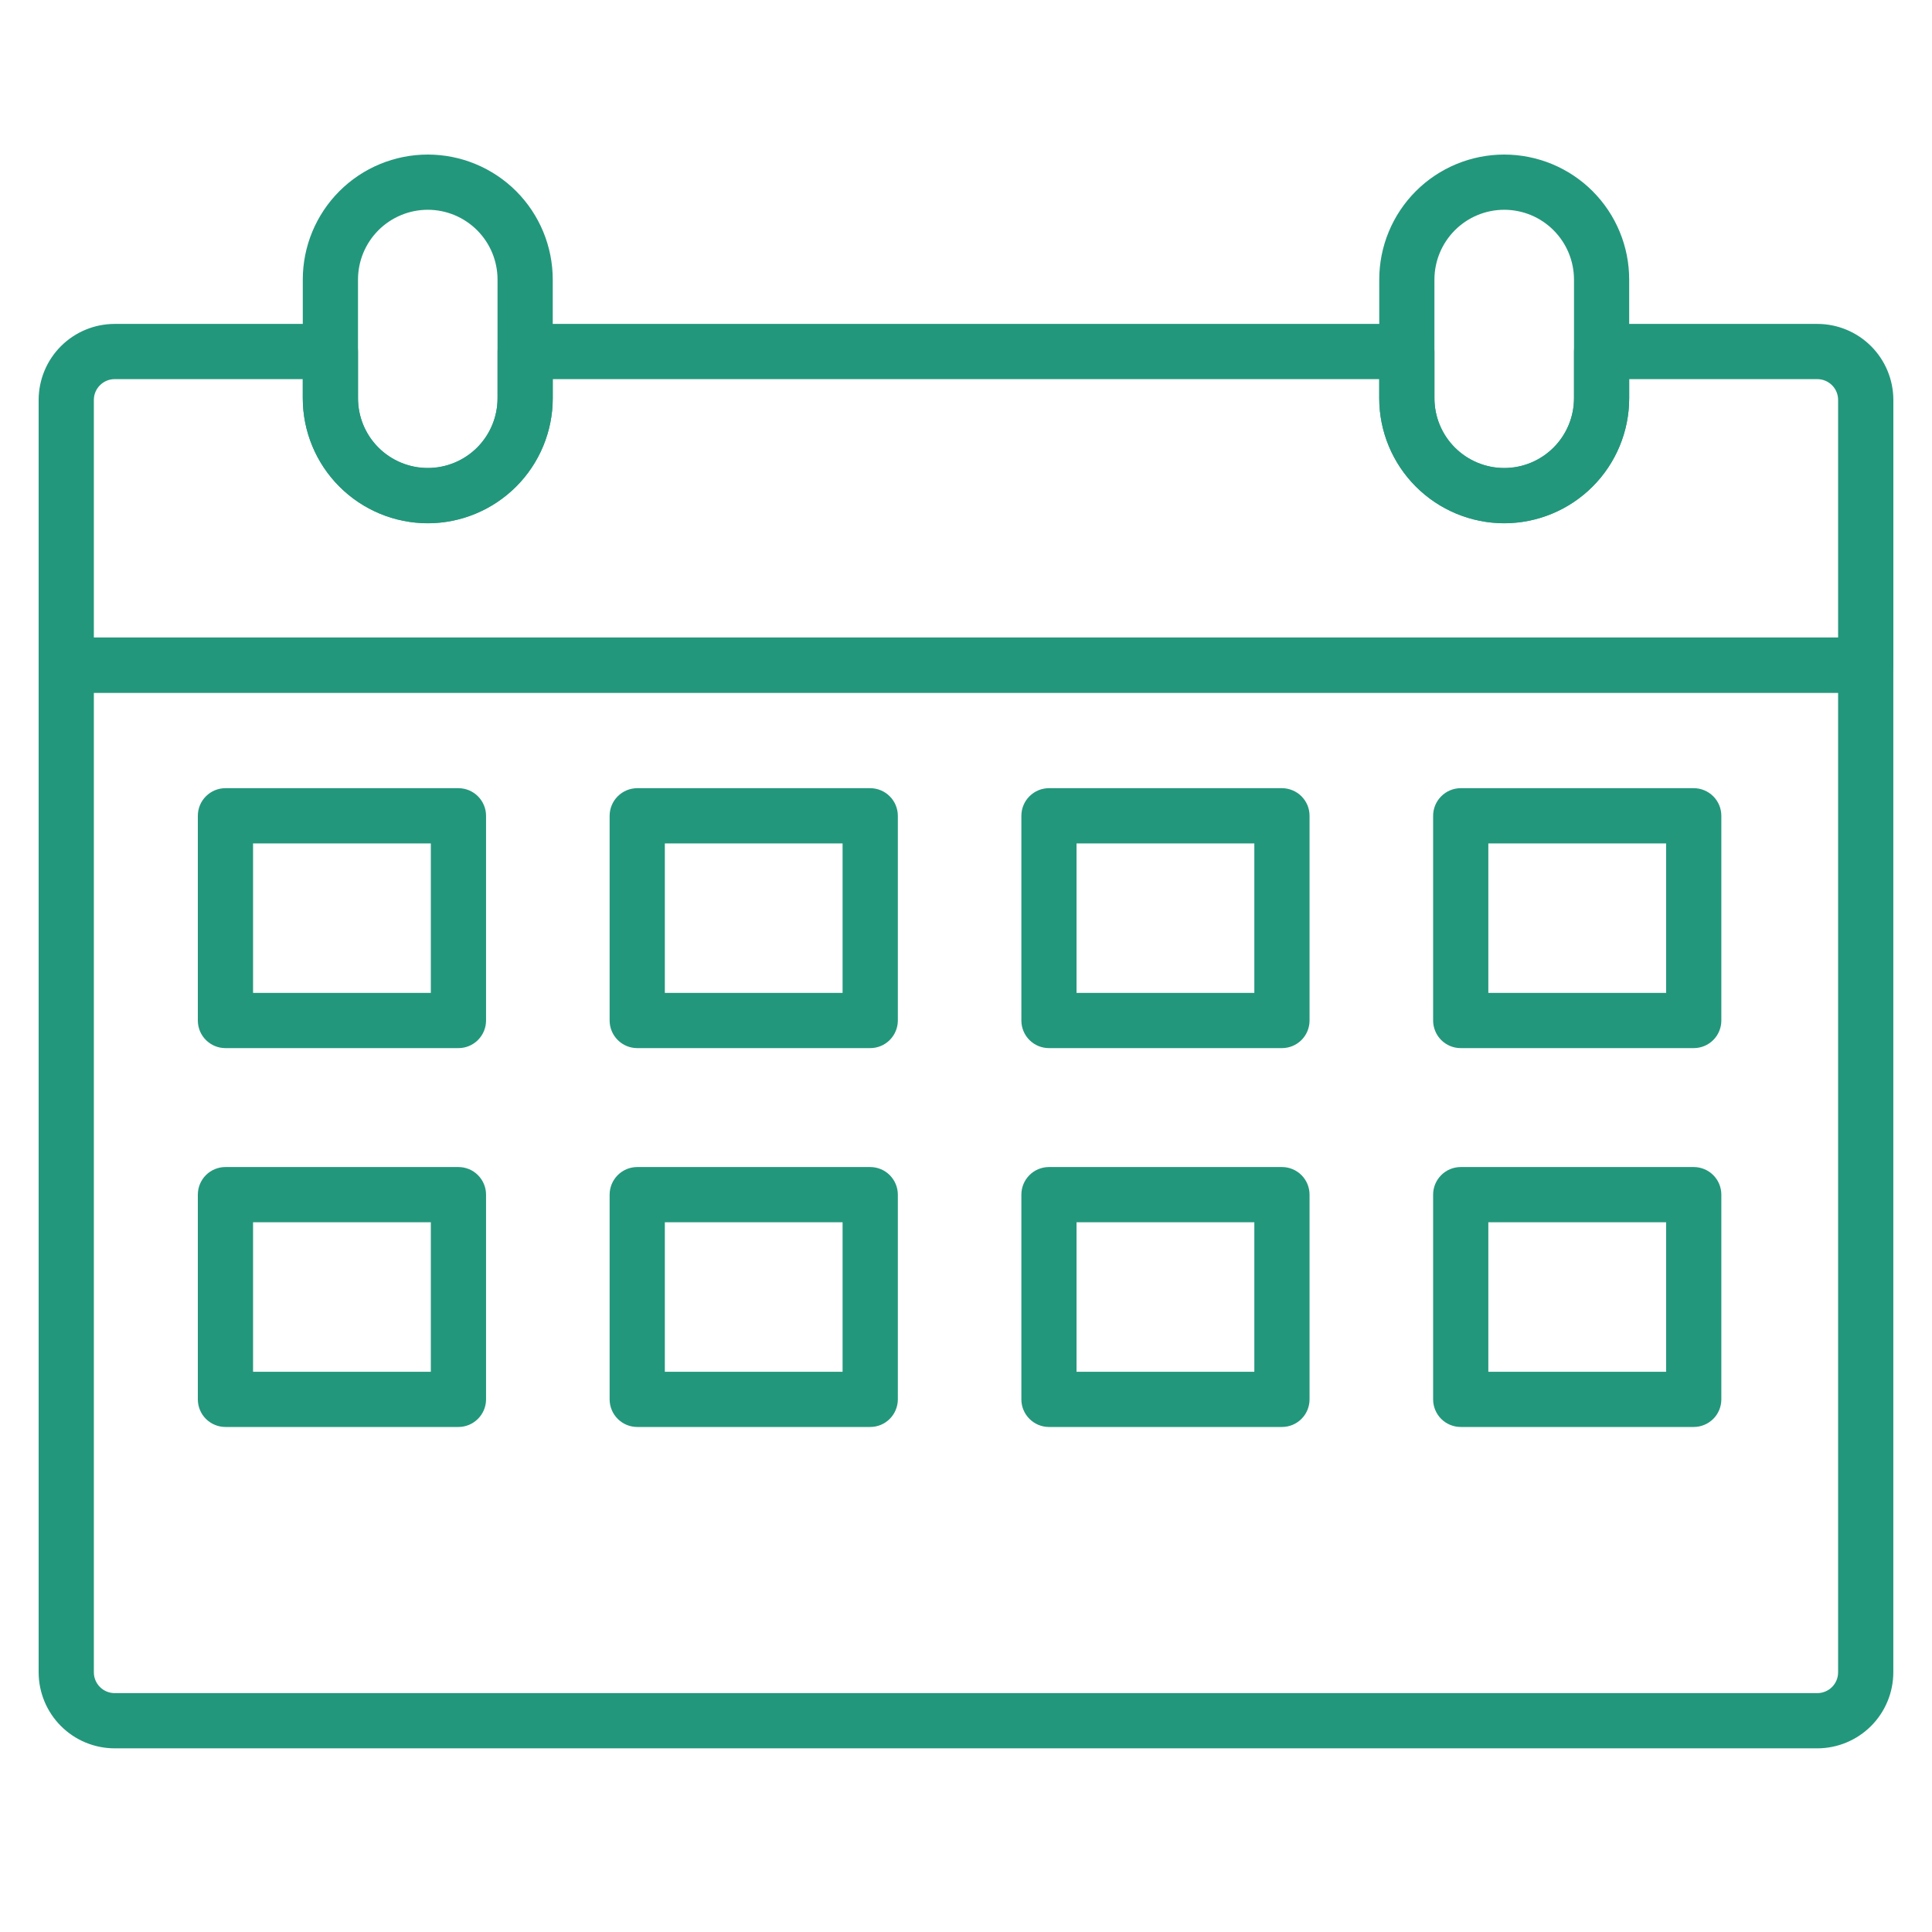
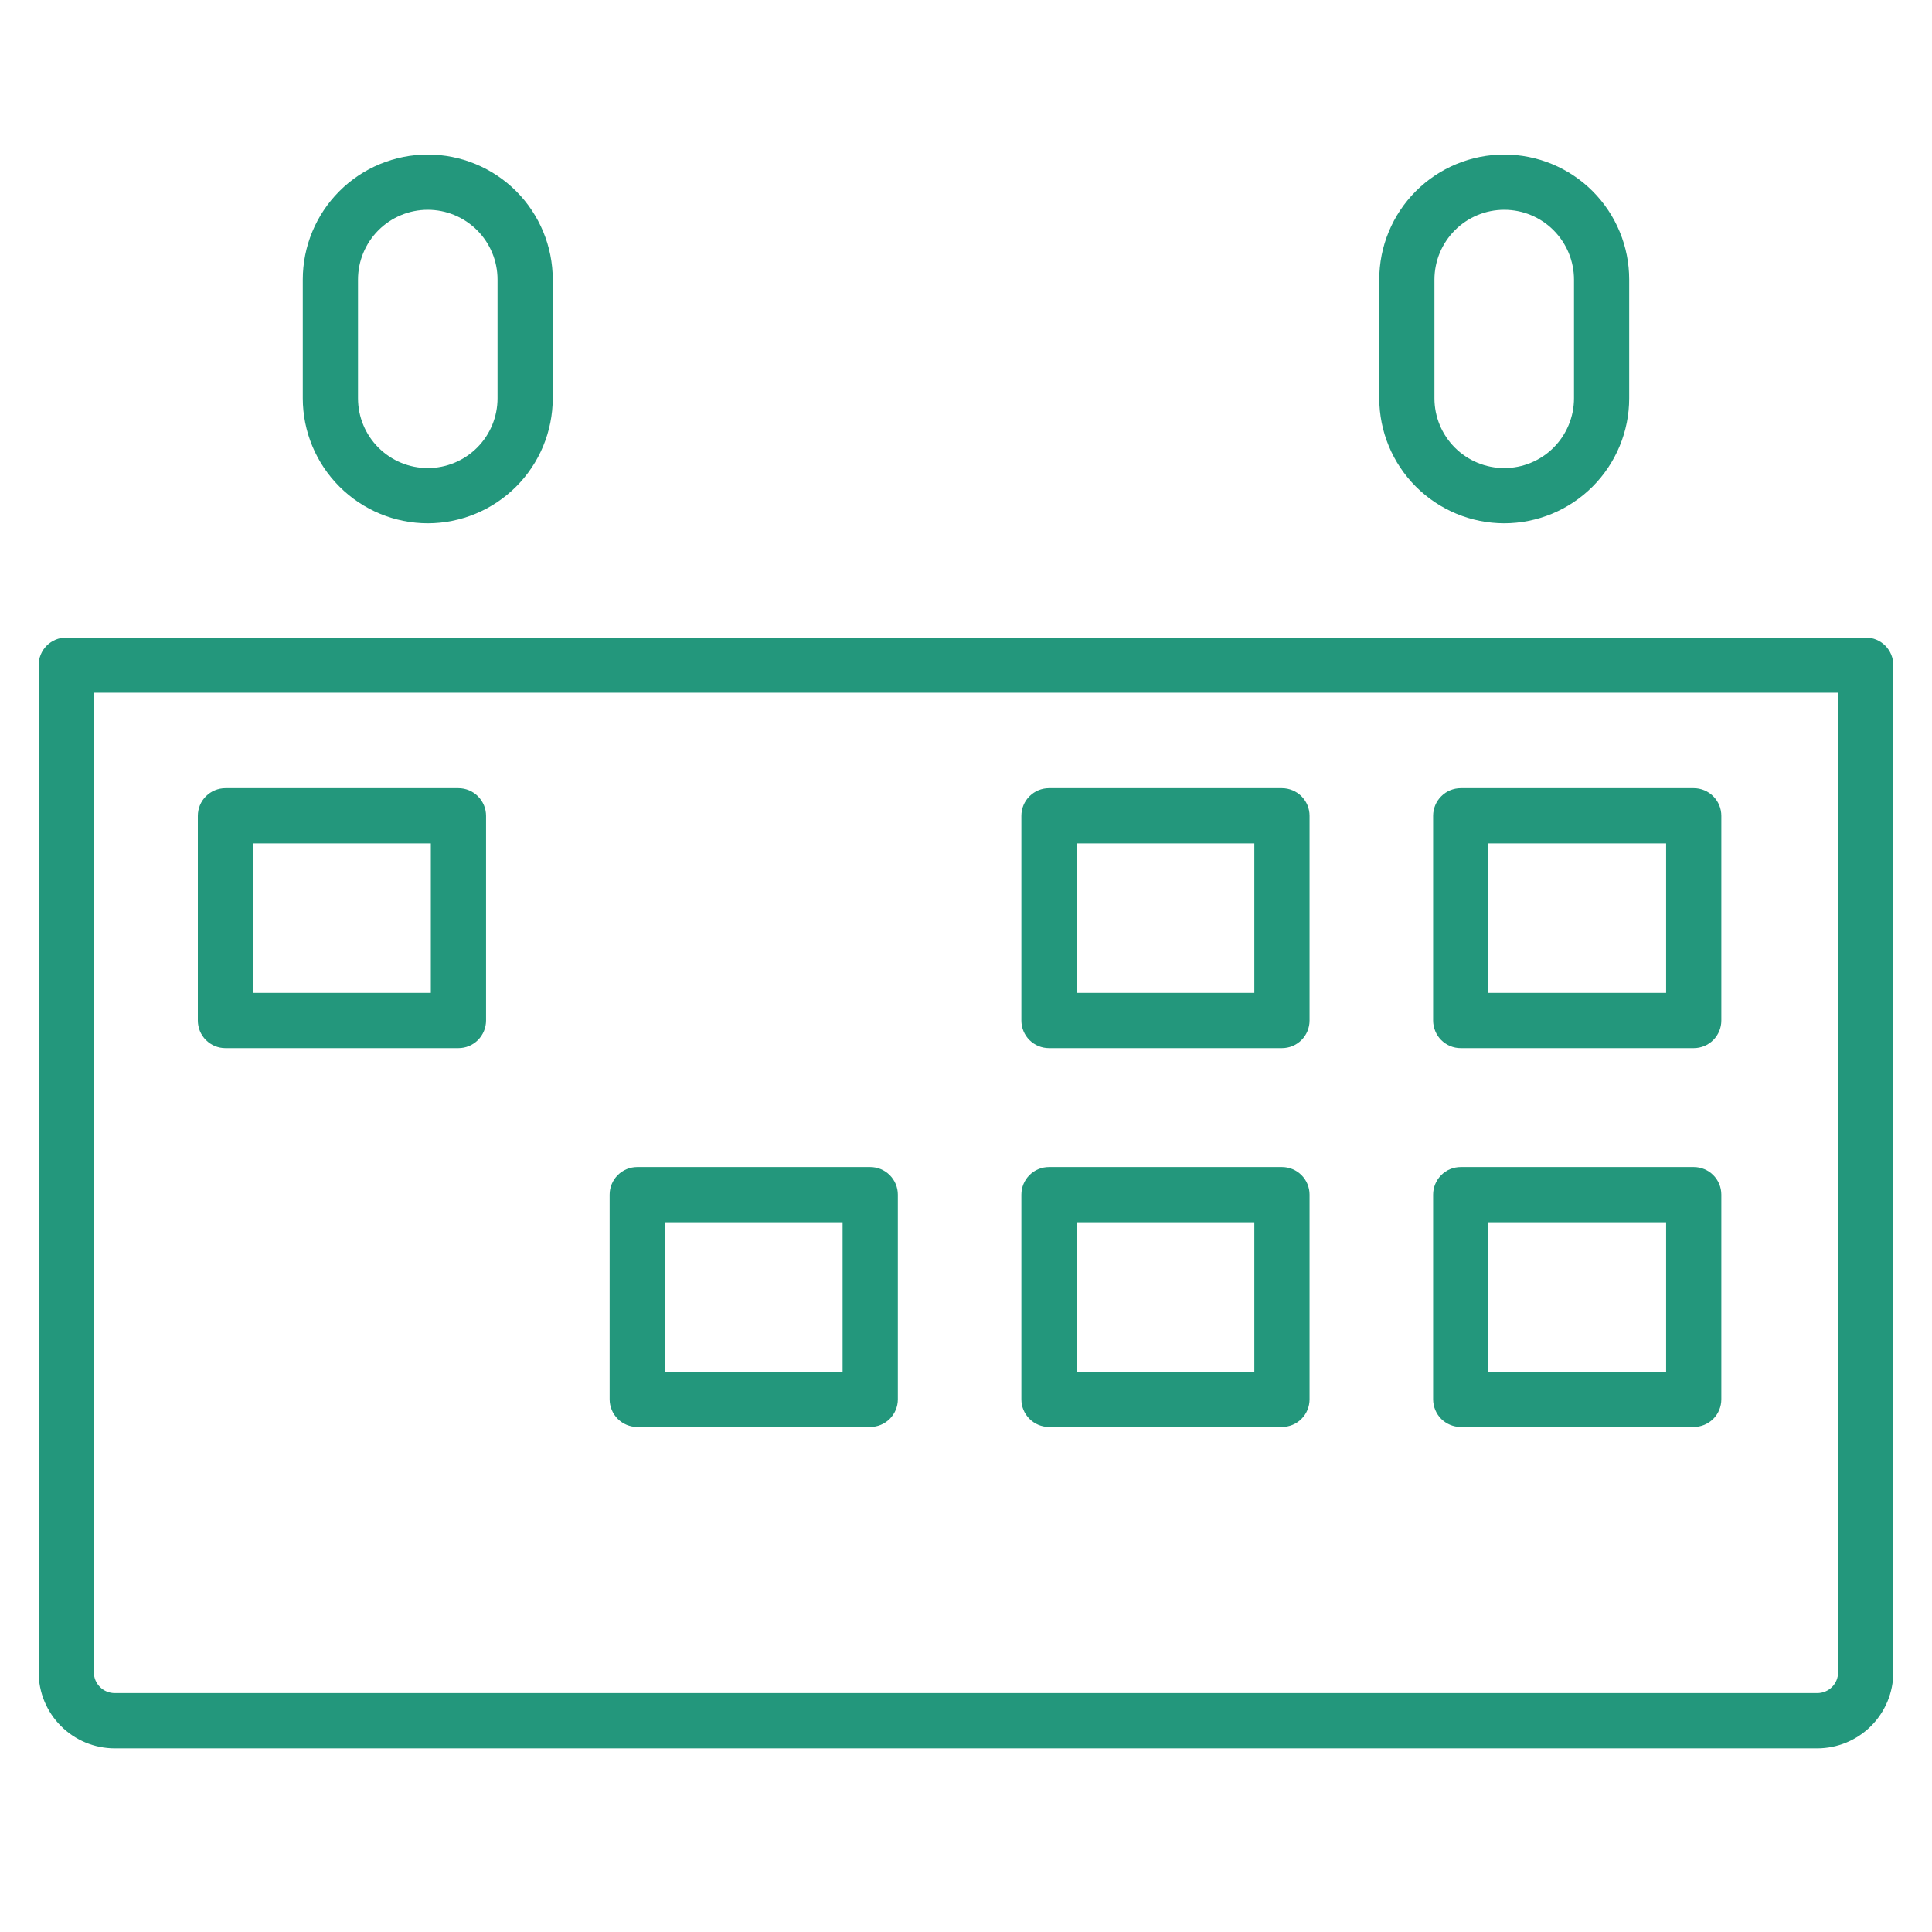
<svg xmlns="http://www.w3.org/2000/svg" width="50" height="50" viewBox="0 0 50 50" fill="none">
  <path d="M47.033 45.247H2.967C2.445 45.246 1.945 45.039 1.577 44.67C1.208 44.301 1.001 43.801 1 43.28V17.214C1 17.025 1.075 16.843 1.209 16.709C1.343 16.575 1.525 16.5 1.714 16.5H48.285C48.474 16.5 48.656 16.575 48.79 16.709C48.923 16.843 48.999 17.025 48.999 17.214V43.28C48.998 43.801 48.791 44.301 48.422 44.67C48.054 45.038 47.554 45.246 47.033 45.247ZM2.429 17.929V43.28C2.429 43.422 2.486 43.559 2.587 43.66C2.688 43.761 2.824 43.817 2.967 43.818H47.033C47.175 43.817 47.312 43.761 47.413 43.66C47.514 43.559 47.57 43.422 47.57 43.28V17.929L2.429 17.929Z" fill="#23977C" />
-   <path d="M48.284 17.926H1.715C1.525 17.926 1.343 17.851 1.209 17.717C1.076 17.583 1 17.401 1 17.212V10.35C1.001 9.828 1.208 9.328 1.577 8.959C1.946 8.591 2.446 8.383 2.967 8.383H8.551C8.74 8.383 8.922 8.458 9.056 8.592C9.19 8.726 9.265 8.908 9.265 9.097V10.305C9.265 10.784 9.455 11.243 9.794 11.582C10.133 11.92 10.592 12.11 11.071 12.11C11.55 12.11 12.009 11.92 12.348 11.582C12.686 11.243 12.877 10.784 12.877 10.305V9.097C12.877 8.908 12.952 8.726 13.086 8.592C13.22 8.458 13.402 8.383 13.591 8.383H36.409C36.599 8.383 36.78 8.458 36.914 8.592C37.048 8.726 37.123 8.908 37.123 9.097V10.305C37.123 10.784 37.314 11.243 37.652 11.582C37.991 11.92 38.45 12.111 38.929 12.111C39.408 12.111 39.867 11.92 40.206 11.582C40.545 11.243 40.735 10.784 40.735 10.305V9.097C40.735 8.908 40.81 8.726 40.944 8.592C41.078 8.458 41.26 8.383 41.449 8.383H47.033C47.555 8.383 48.055 8.591 48.423 8.959C48.792 9.328 48.999 9.828 49 10.35V17.212C49 17.305 48.981 17.398 48.945 17.485C48.91 17.572 48.857 17.651 48.79 17.717C48.724 17.784 48.645 17.836 48.558 17.872C48.471 17.908 48.378 17.926 48.284 17.926ZM2.429 16.497H47.57V10.35C47.57 10.207 47.514 10.07 47.413 9.97C47.312 9.869 47.175 9.812 47.033 9.812H42.163V10.305C42.163 11.163 41.822 11.986 41.216 12.592C40.609 13.199 39.787 13.54 38.929 13.54C38.071 13.54 37.248 13.199 36.642 12.592C36.035 11.986 35.694 11.163 35.694 10.305V9.812H14.305V10.305C14.305 11.163 13.964 11.986 13.358 12.592C12.751 13.199 11.928 13.54 11.071 13.54C10.213 13.54 9.39 13.199 8.783 12.592C8.177 11.986 7.836 11.163 7.836 10.305V9.812H2.967C2.824 9.812 2.688 9.869 2.587 9.97C2.486 10.07 2.429 10.207 2.429 10.35L2.429 16.497Z" fill="#23977C" />
  <path d="M11.071 13.543C10.213 13.542 9.391 13.201 8.785 12.594C8.178 11.988 7.837 11.166 7.836 10.308V7.235C7.836 6.377 8.177 5.554 8.784 4.947C9.39 4.341 10.213 4 11.071 4C11.928 4 12.751 4.341 13.358 4.947C13.964 5.554 14.305 6.377 14.305 7.235V10.308C14.304 11.166 13.963 11.988 13.357 12.594C12.75 13.2 11.928 13.542 11.071 13.543ZM11.071 5.429C10.592 5.429 10.133 5.62 9.794 5.958C9.456 6.297 9.265 6.756 9.265 7.235V10.308C9.265 10.787 9.455 11.247 9.794 11.585C10.133 11.924 10.592 12.114 11.071 12.114C11.55 12.114 12.009 11.924 12.348 11.585C12.686 11.247 12.876 10.787 12.876 10.308V7.235C12.876 6.756 12.686 6.297 12.347 5.958C12.009 5.62 11.55 5.429 11.071 5.429Z" fill="#23977C" />
  <path d="M38.929 13.543C38.071 13.542 37.249 13.2 36.643 12.594C36.037 11.988 35.696 11.166 35.695 10.308V7.234C35.695 6.81 35.778 6.389 35.941 5.997C36.103 5.604 36.342 5.248 36.642 4.947C36.942 4.647 37.299 4.409 37.691 4.246C38.084 4.084 38.504 4 38.929 4C39.354 4 39.774 4.084 40.167 4.246C40.559 4.409 40.916 4.647 41.216 4.947C41.516 5.248 41.755 5.604 41.917 5.997C42.08 6.389 42.163 6.81 42.163 7.234V10.308C42.163 11.166 41.821 11.988 41.215 12.594C40.608 13.201 39.786 13.542 38.929 13.543ZM38.929 5.429C38.45 5.429 37.991 5.62 37.653 5.958C37.314 6.297 37.124 6.756 37.123 7.234V10.308C37.123 10.787 37.313 11.246 37.652 11.585C37.991 11.924 38.45 12.114 38.929 12.114C39.408 12.114 39.867 11.924 40.206 11.585C40.544 11.246 40.735 10.787 40.735 10.308V7.234C40.734 6.756 40.544 6.297 40.205 5.958C39.867 5.619 39.408 5.429 38.929 5.429Z" fill="#23977C" />
  <path d="M11.864 27.125H5.834C5.741 27.125 5.648 27.107 5.561 27.071C5.474 27.035 5.396 26.982 5.329 26.916C5.263 26.849 5.21 26.771 5.174 26.684C5.139 26.597 5.12 26.505 5.12 26.411V21.113C5.12 20.923 5.195 20.742 5.329 20.608C5.463 20.474 5.645 20.398 5.834 20.398H11.864C12.054 20.398 12.235 20.474 12.369 20.608C12.503 20.742 12.579 20.923 12.579 21.113V26.411C12.579 26.6 12.503 26.782 12.369 26.916C12.235 27.05 12.054 27.125 11.864 27.125ZM6.549 25.696H11.15V21.828H6.549V25.696Z" fill="#23977C" />
-   <path d="M22.521 27.125H16.492C16.302 27.125 16.121 27.05 15.987 26.916C15.853 26.782 15.777 26.6 15.777 26.411V21.113C15.777 21.019 15.796 20.926 15.832 20.839C15.868 20.753 15.92 20.674 15.987 20.608C16.053 20.541 16.132 20.489 16.218 20.453C16.305 20.417 16.398 20.398 16.492 20.398H22.521C22.615 20.398 22.708 20.417 22.795 20.453C22.881 20.489 22.96 20.541 23.026 20.608C23.093 20.674 23.145 20.753 23.181 20.839C23.217 20.926 23.236 21.019 23.236 21.113V26.411C23.236 26.6 23.16 26.782 23.026 26.916C22.892 27.05 22.711 27.125 22.521 27.125ZM17.206 25.696H21.806V21.828H17.206V25.696Z" fill="#23977C" />
  <path d="M33.177 27.125H27.147C26.957 27.125 26.776 27.05 26.642 26.916C26.508 26.782 26.433 26.6 26.433 26.411V21.113C26.433 20.923 26.508 20.742 26.642 20.608C26.776 20.474 26.957 20.398 27.147 20.398H33.177C33.271 20.398 33.364 20.417 33.45 20.453C33.537 20.489 33.616 20.541 33.682 20.608C33.748 20.674 33.801 20.753 33.837 20.839C33.873 20.926 33.891 21.019 33.891 21.113V26.411C33.891 26.6 33.816 26.782 33.682 26.916C33.548 27.05 33.366 27.125 33.177 27.125ZM27.861 25.696H32.462V21.828H27.861V25.696Z" fill="#23977C" />
-   <path d="M43.834 27.125H37.804C37.71 27.125 37.617 27.107 37.53 27.071C37.444 27.035 37.365 26.982 37.298 26.916C37.232 26.849 37.179 26.771 37.144 26.684C37.108 26.597 37.089 26.505 37.089 26.411V21.113C37.089 20.923 37.165 20.742 37.299 20.608C37.432 20.474 37.614 20.398 37.804 20.398H43.834C44.023 20.398 44.205 20.474 44.339 20.608C44.473 20.742 44.548 20.923 44.548 21.113V26.411C44.548 26.6 44.473 26.782 44.339 26.916C44.205 27.05 44.023 27.125 43.834 27.125ZM38.518 25.696H43.119V21.828H38.518V25.696Z" fill="#23977C" />
-   <path d="M11.864 36.93H5.834C5.645 36.93 5.463 36.854 5.329 36.721C5.195 36.587 5.12 36.405 5.12 36.215V30.917C5.12 30.728 5.195 30.546 5.329 30.412C5.463 30.278 5.645 30.203 5.834 30.203H11.864C12.054 30.203 12.235 30.278 12.369 30.412C12.503 30.546 12.579 30.728 12.579 30.917V36.215C12.579 36.405 12.503 36.586 12.369 36.72C12.235 36.854 12.054 36.93 11.864 36.93ZM6.549 35.501H11.15V31.632H6.549V35.501Z" fill="#23977C" />
+   <path d="M43.834 27.125H37.804C37.71 27.125 37.617 27.107 37.53 27.071C37.444 27.035 37.365 26.982 37.298 26.916C37.232 26.849 37.179 26.771 37.144 26.684C37.108 26.597 37.089 26.505 37.089 26.411V21.113C37.089 20.923 37.165 20.742 37.299 20.608C37.432 20.474 37.614 20.398 37.804 20.398H43.834C44.023 20.398 44.205 20.474 44.339 20.608C44.473 20.742 44.548 20.923 44.548 21.113V26.411C44.548 26.6 44.473 26.782 44.339 26.916C44.205 27.05 44.023 27.125 43.834 27.125M38.518 25.696H43.119V21.828H38.518V25.696Z" fill="#23977C" />
  <path d="M22.521 36.93H16.492C16.302 36.93 16.121 36.855 15.987 36.721C15.853 36.587 15.777 36.405 15.777 36.215V30.917C15.777 30.728 15.853 30.546 15.987 30.412C16.121 30.278 16.302 30.203 16.492 30.203H22.521C22.711 30.203 22.892 30.278 23.026 30.412C23.16 30.546 23.236 30.728 23.236 30.917V36.215C23.236 36.405 23.16 36.587 23.026 36.721C22.892 36.855 22.711 36.93 22.521 36.93ZM17.206 35.501H21.806V31.632H17.206V35.501Z" fill="#23977C" />
  <path d="M33.177 36.93H27.147C26.957 36.93 26.776 36.854 26.642 36.72C26.508 36.586 26.433 36.405 26.433 36.215V30.917C26.433 30.728 26.508 30.546 26.642 30.412C26.776 30.278 26.957 30.203 27.147 30.203H33.177C33.366 30.203 33.548 30.278 33.682 30.412C33.816 30.546 33.891 30.728 33.891 30.917V36.215C33.891 36.405 33.816 36.587 33.682 36.721C33.548 36.855 33.366 36.93 33.177 36.93ZM27.861 35.501H32.462V31.632H27.861V35.501Z" fill="#23977C" />
  <path d="M43.834 36.93H37.804C37.614 36.93 37.432 36.854 37.298 36.721C37.165 36.587 37.089 36.405 37.089 36.215V30.917C37.089 30.728 37.165 30.546 37.299 30.412C37.432 30.278 37.614 30.203 37.804 30.203H43.834C44.023 30.203 44.205 30.278 44.339 30.412C44.473 30.546 44.548 30.728 44.548 30.917V36.215C44.548 36.405 44.473 36.587 44.339 36.721C44.205 36.854 44.023 36.93 43.834 36.93ZM38.518 35.501H43.119V31.632H38.518V35.501Z" fill="#23977C" />
</svg>